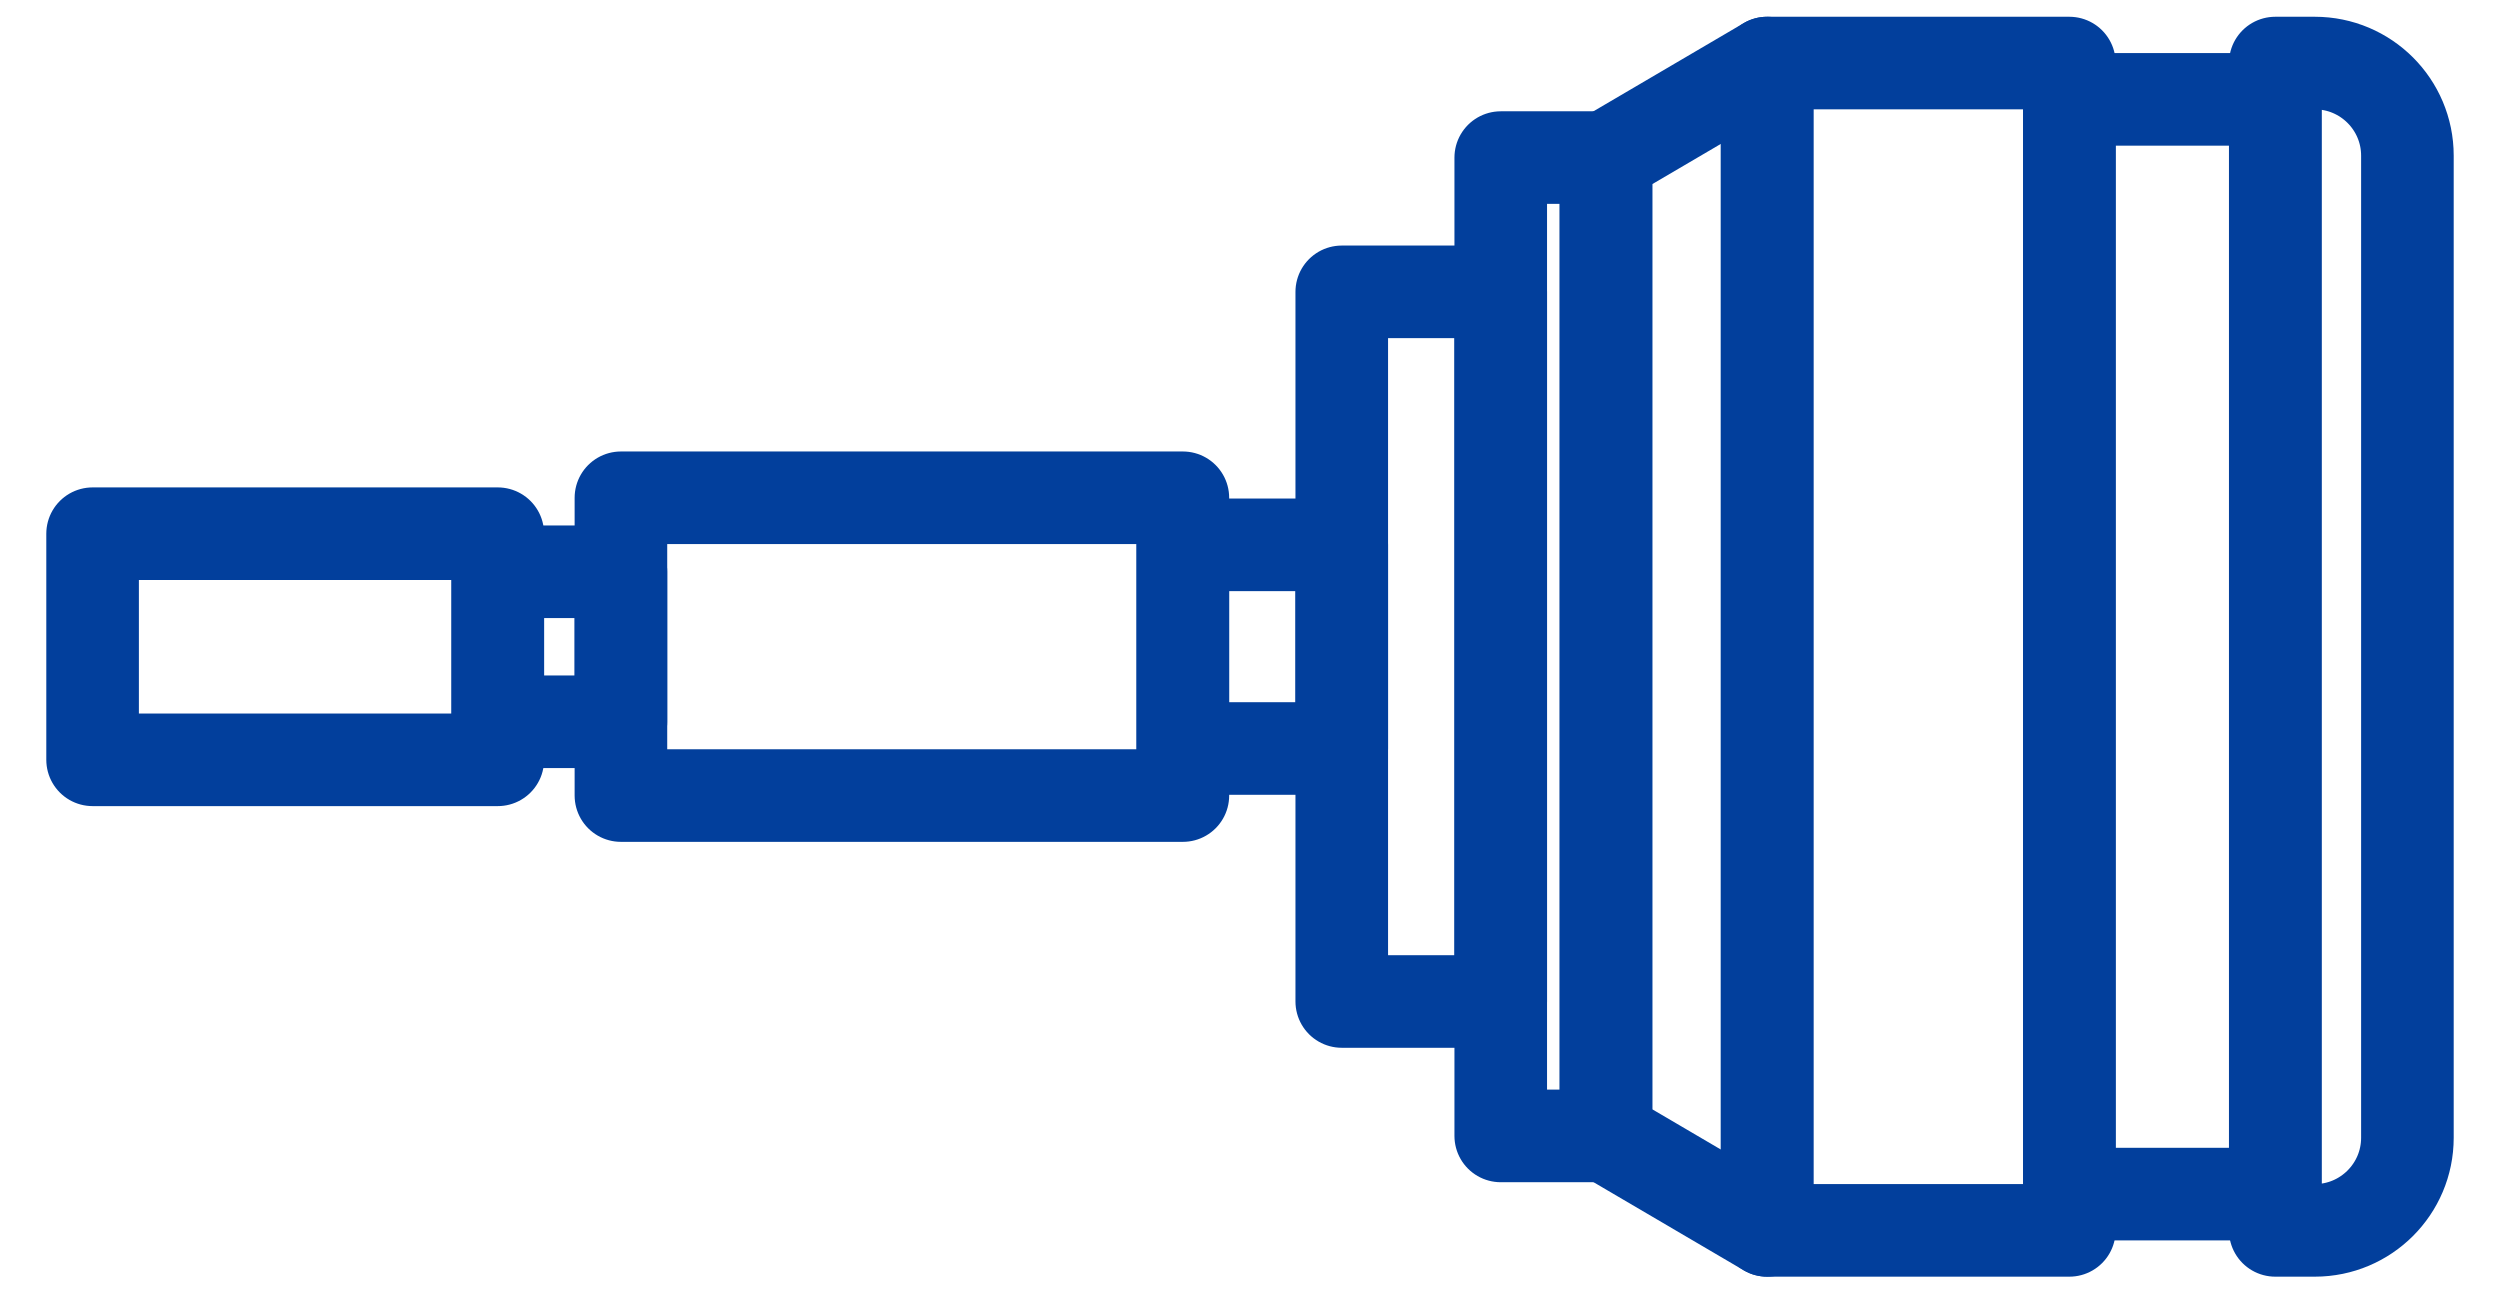
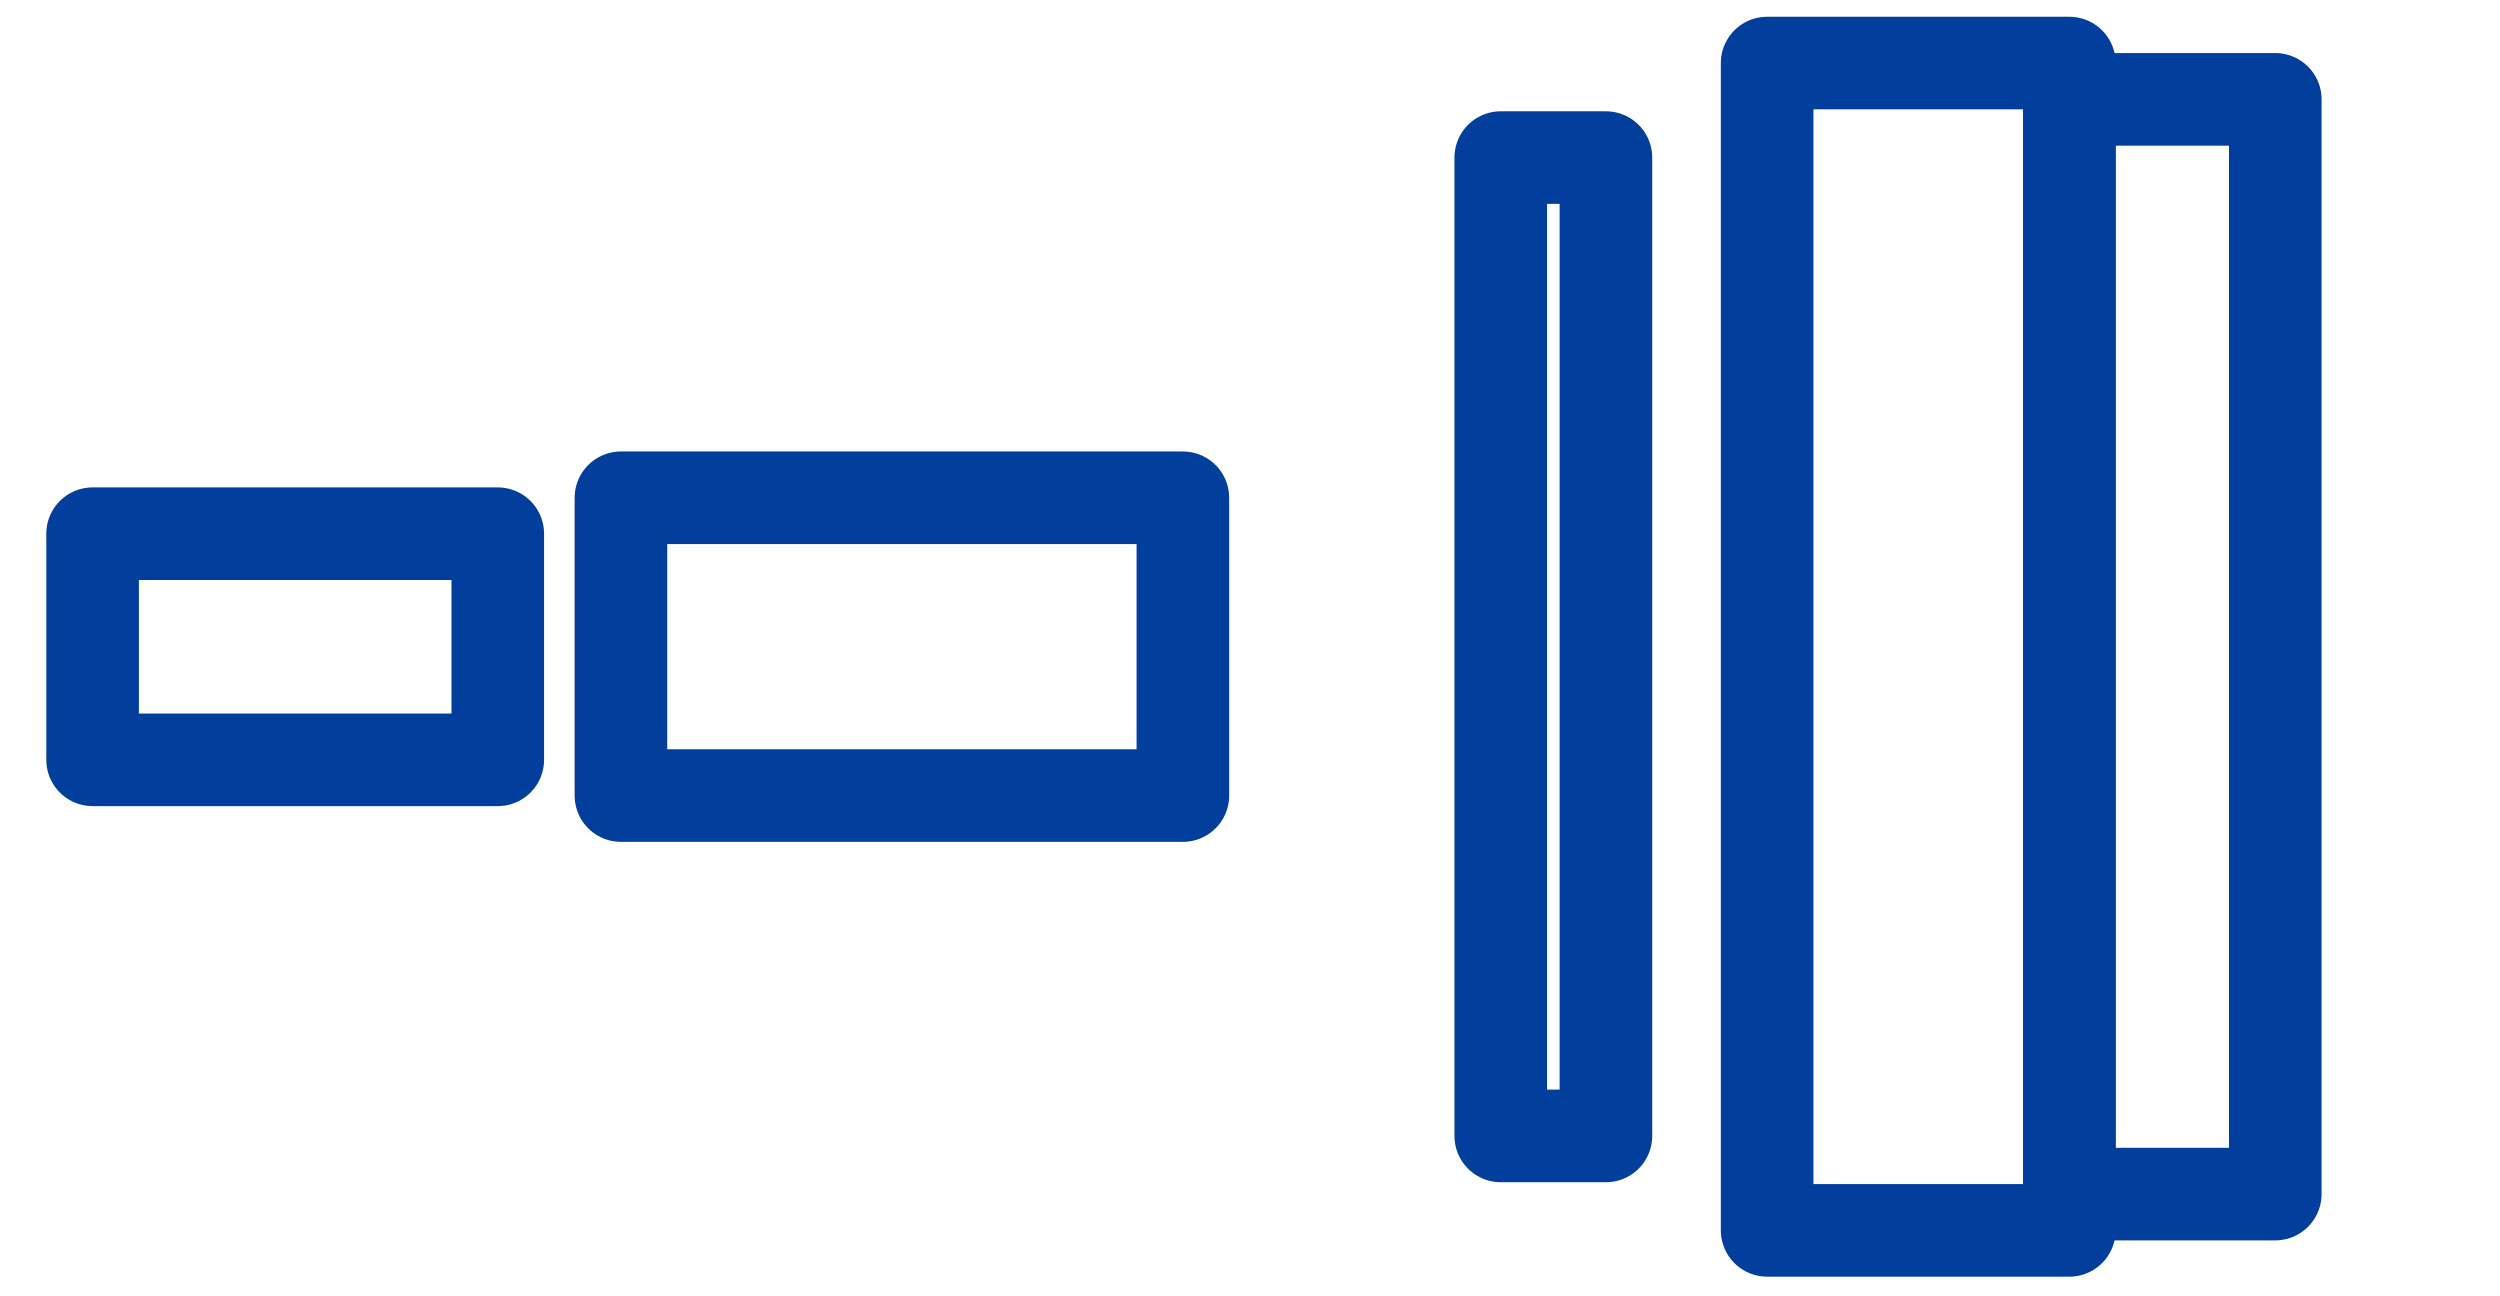
<svg xmlns="http://www.w3.org/2000/svg" width="27" height="14" viewBox="0 0 27 14" fill="none">
  <rect x="1" y="5.764" width="4.376" height="2.442" stroke="#023F9C" stroke-linejoin="round" />
  <rect x="6.706" y="5.376" width="6.069" height="3.216" stroke="#023F9C" stroke-linejoin="round" />
-   <rect x="5.376" y="6.175" width="1.33" height="1.62" stroke="#023F9C" stroke-linejoin="round" />
-   <rect x="12.774" y="5.884" width="1.717" height="2.2" stroke="#023F9C" stroke-linejoin="round" />
-   <rect x="14.491" y="3.152" width="1.717" height="7.664" stroke="#023F9C" stroke-linejoin="round" />
  <rect x="16.208" y="1.702" width="1.136" height="10.566" stroke="#023F9C" stroke-linejoin="round" />
  <rect x="19.085" y="0.681" width="3.264" height="12.607" stroke="#023F9C" stroke-linejoin="round" />
  <rect x="22.349" y="1.073" width="2.224" height="11.823" stroke="#023F9C" stroke-linejoin="round" />
-   <path d="M24.573 0.681H25C25.552 0.681 26 1.129 26 1.681V12.288C26 12.84 25.552 13.288 25 13.288H24.573V0.681Z" stroke="#023F9C" stroke-linejoin="round" />
-   <path d="M17.345 1.702L19.085 0.681V13.288L17.345 12.267V1.702Z" stroke="#023F9C" stroke-linejoin="round" />
</svg>